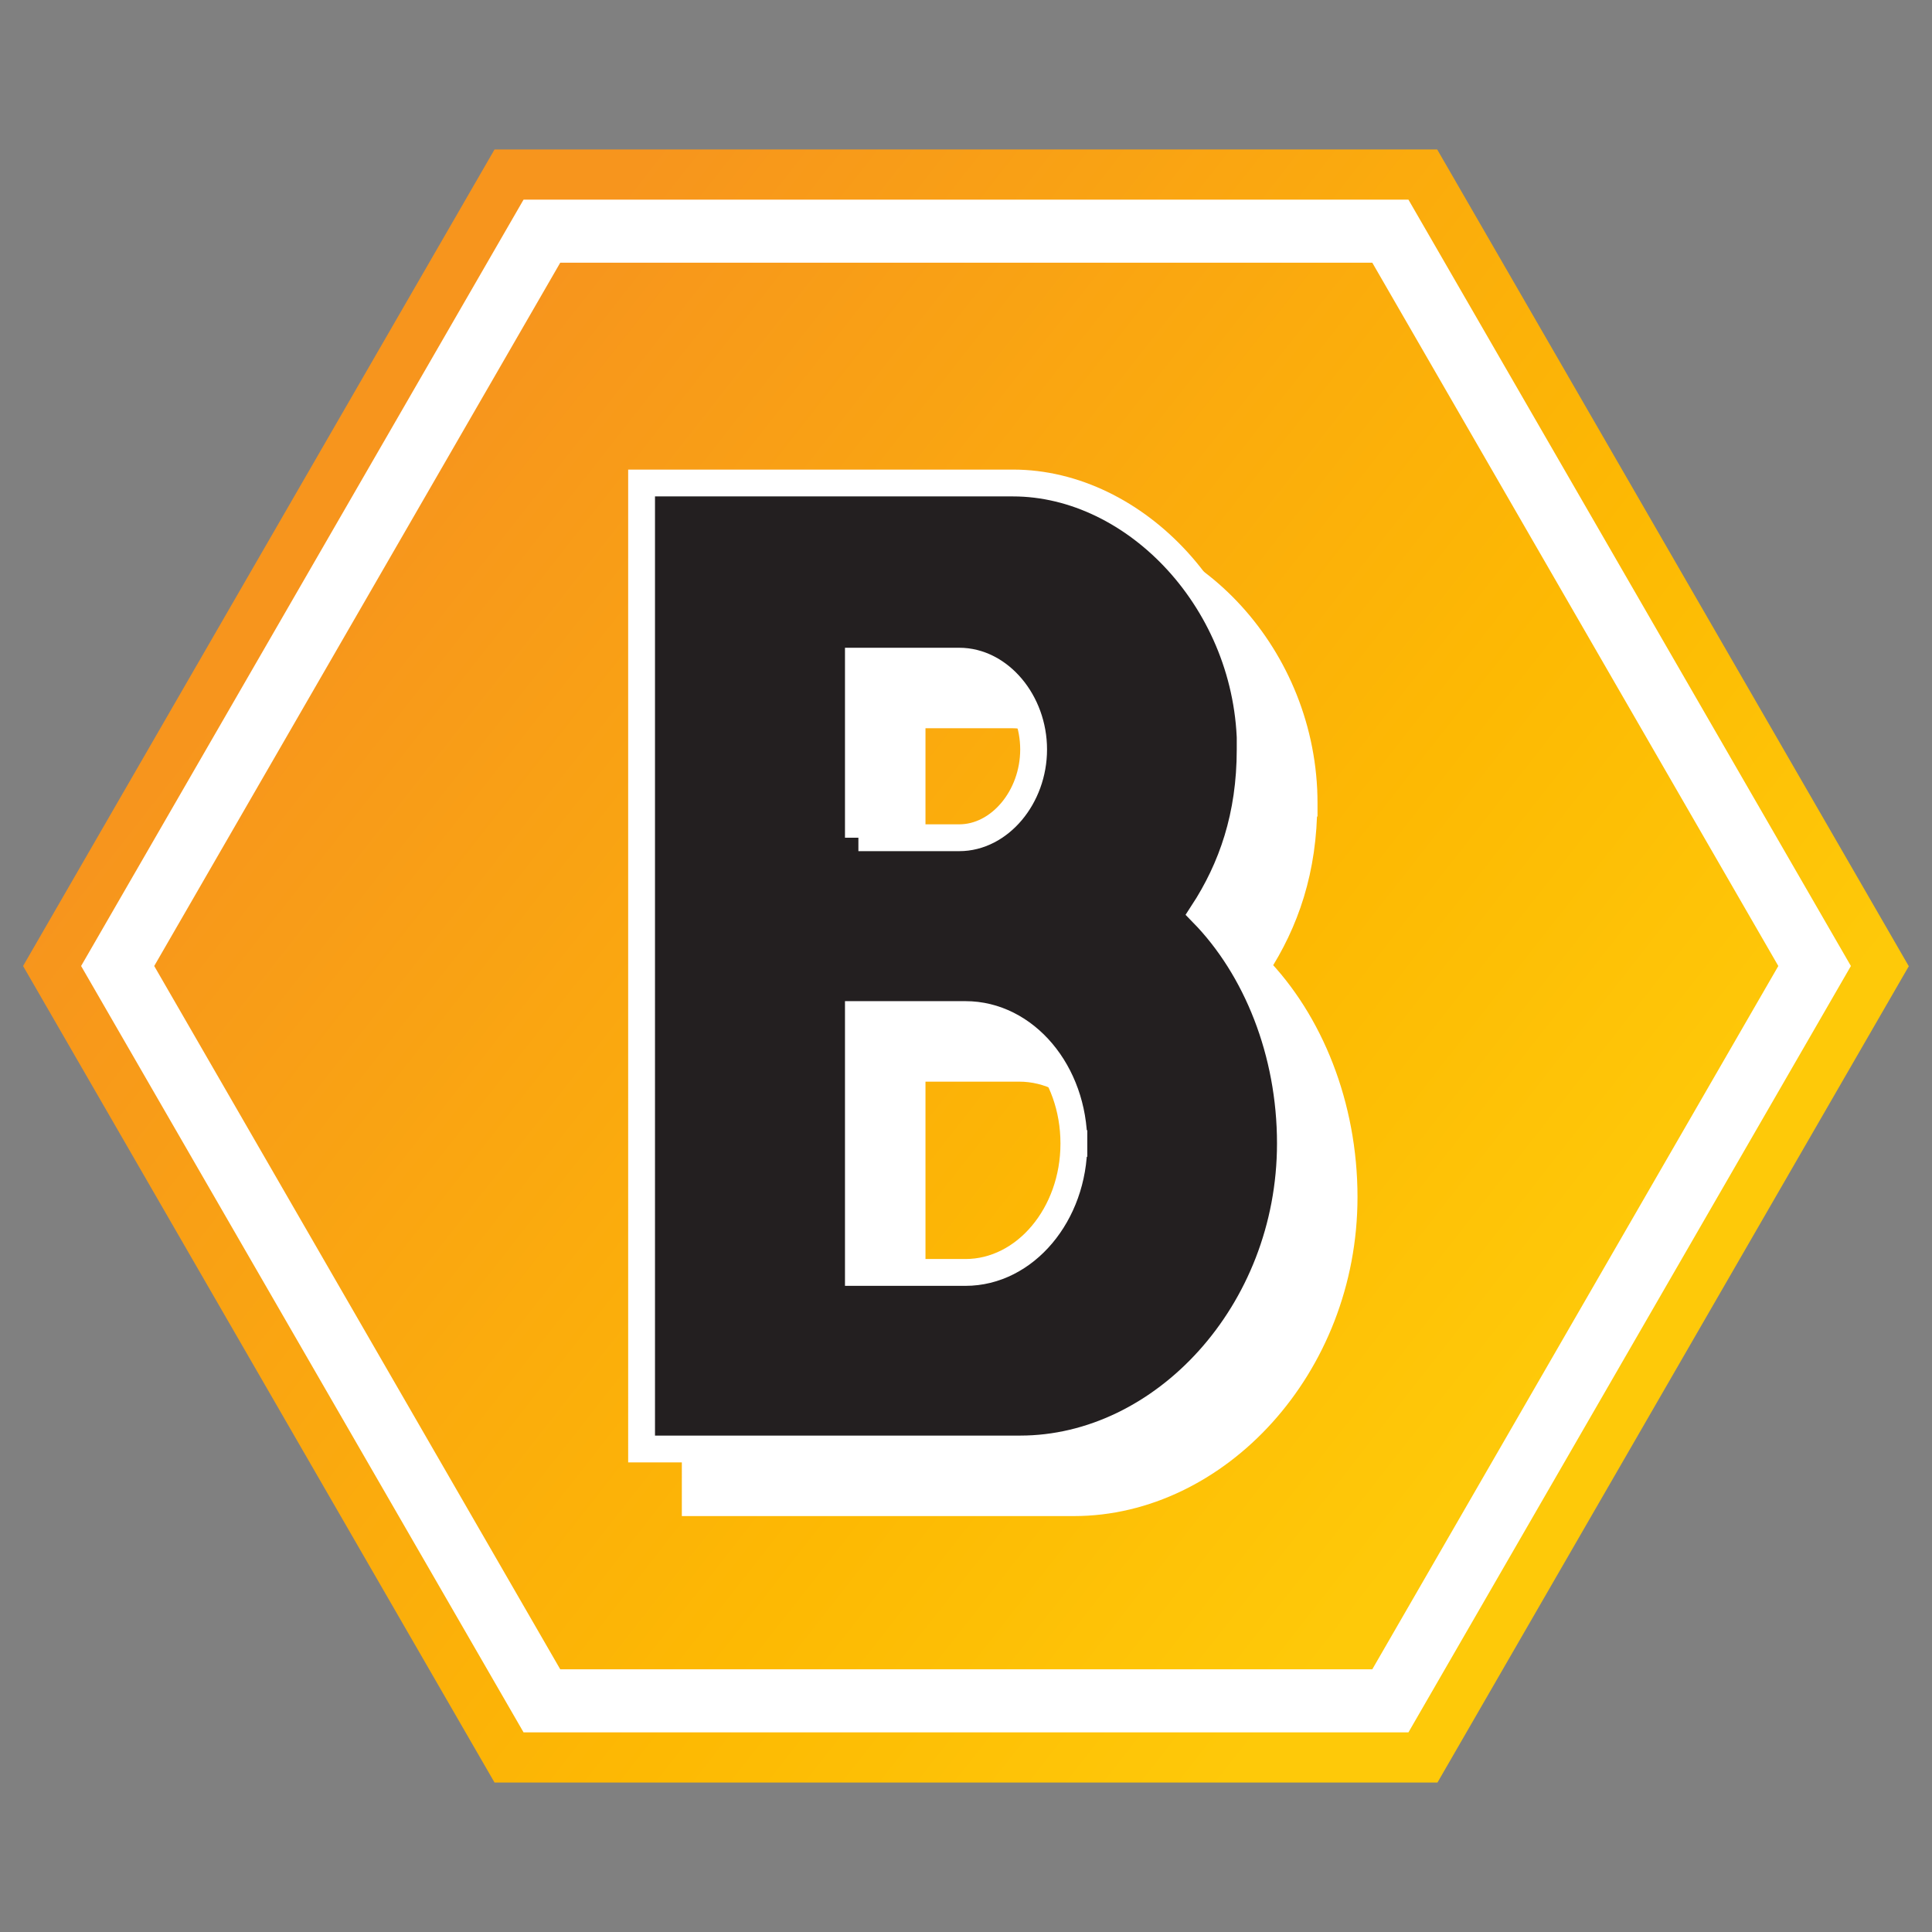
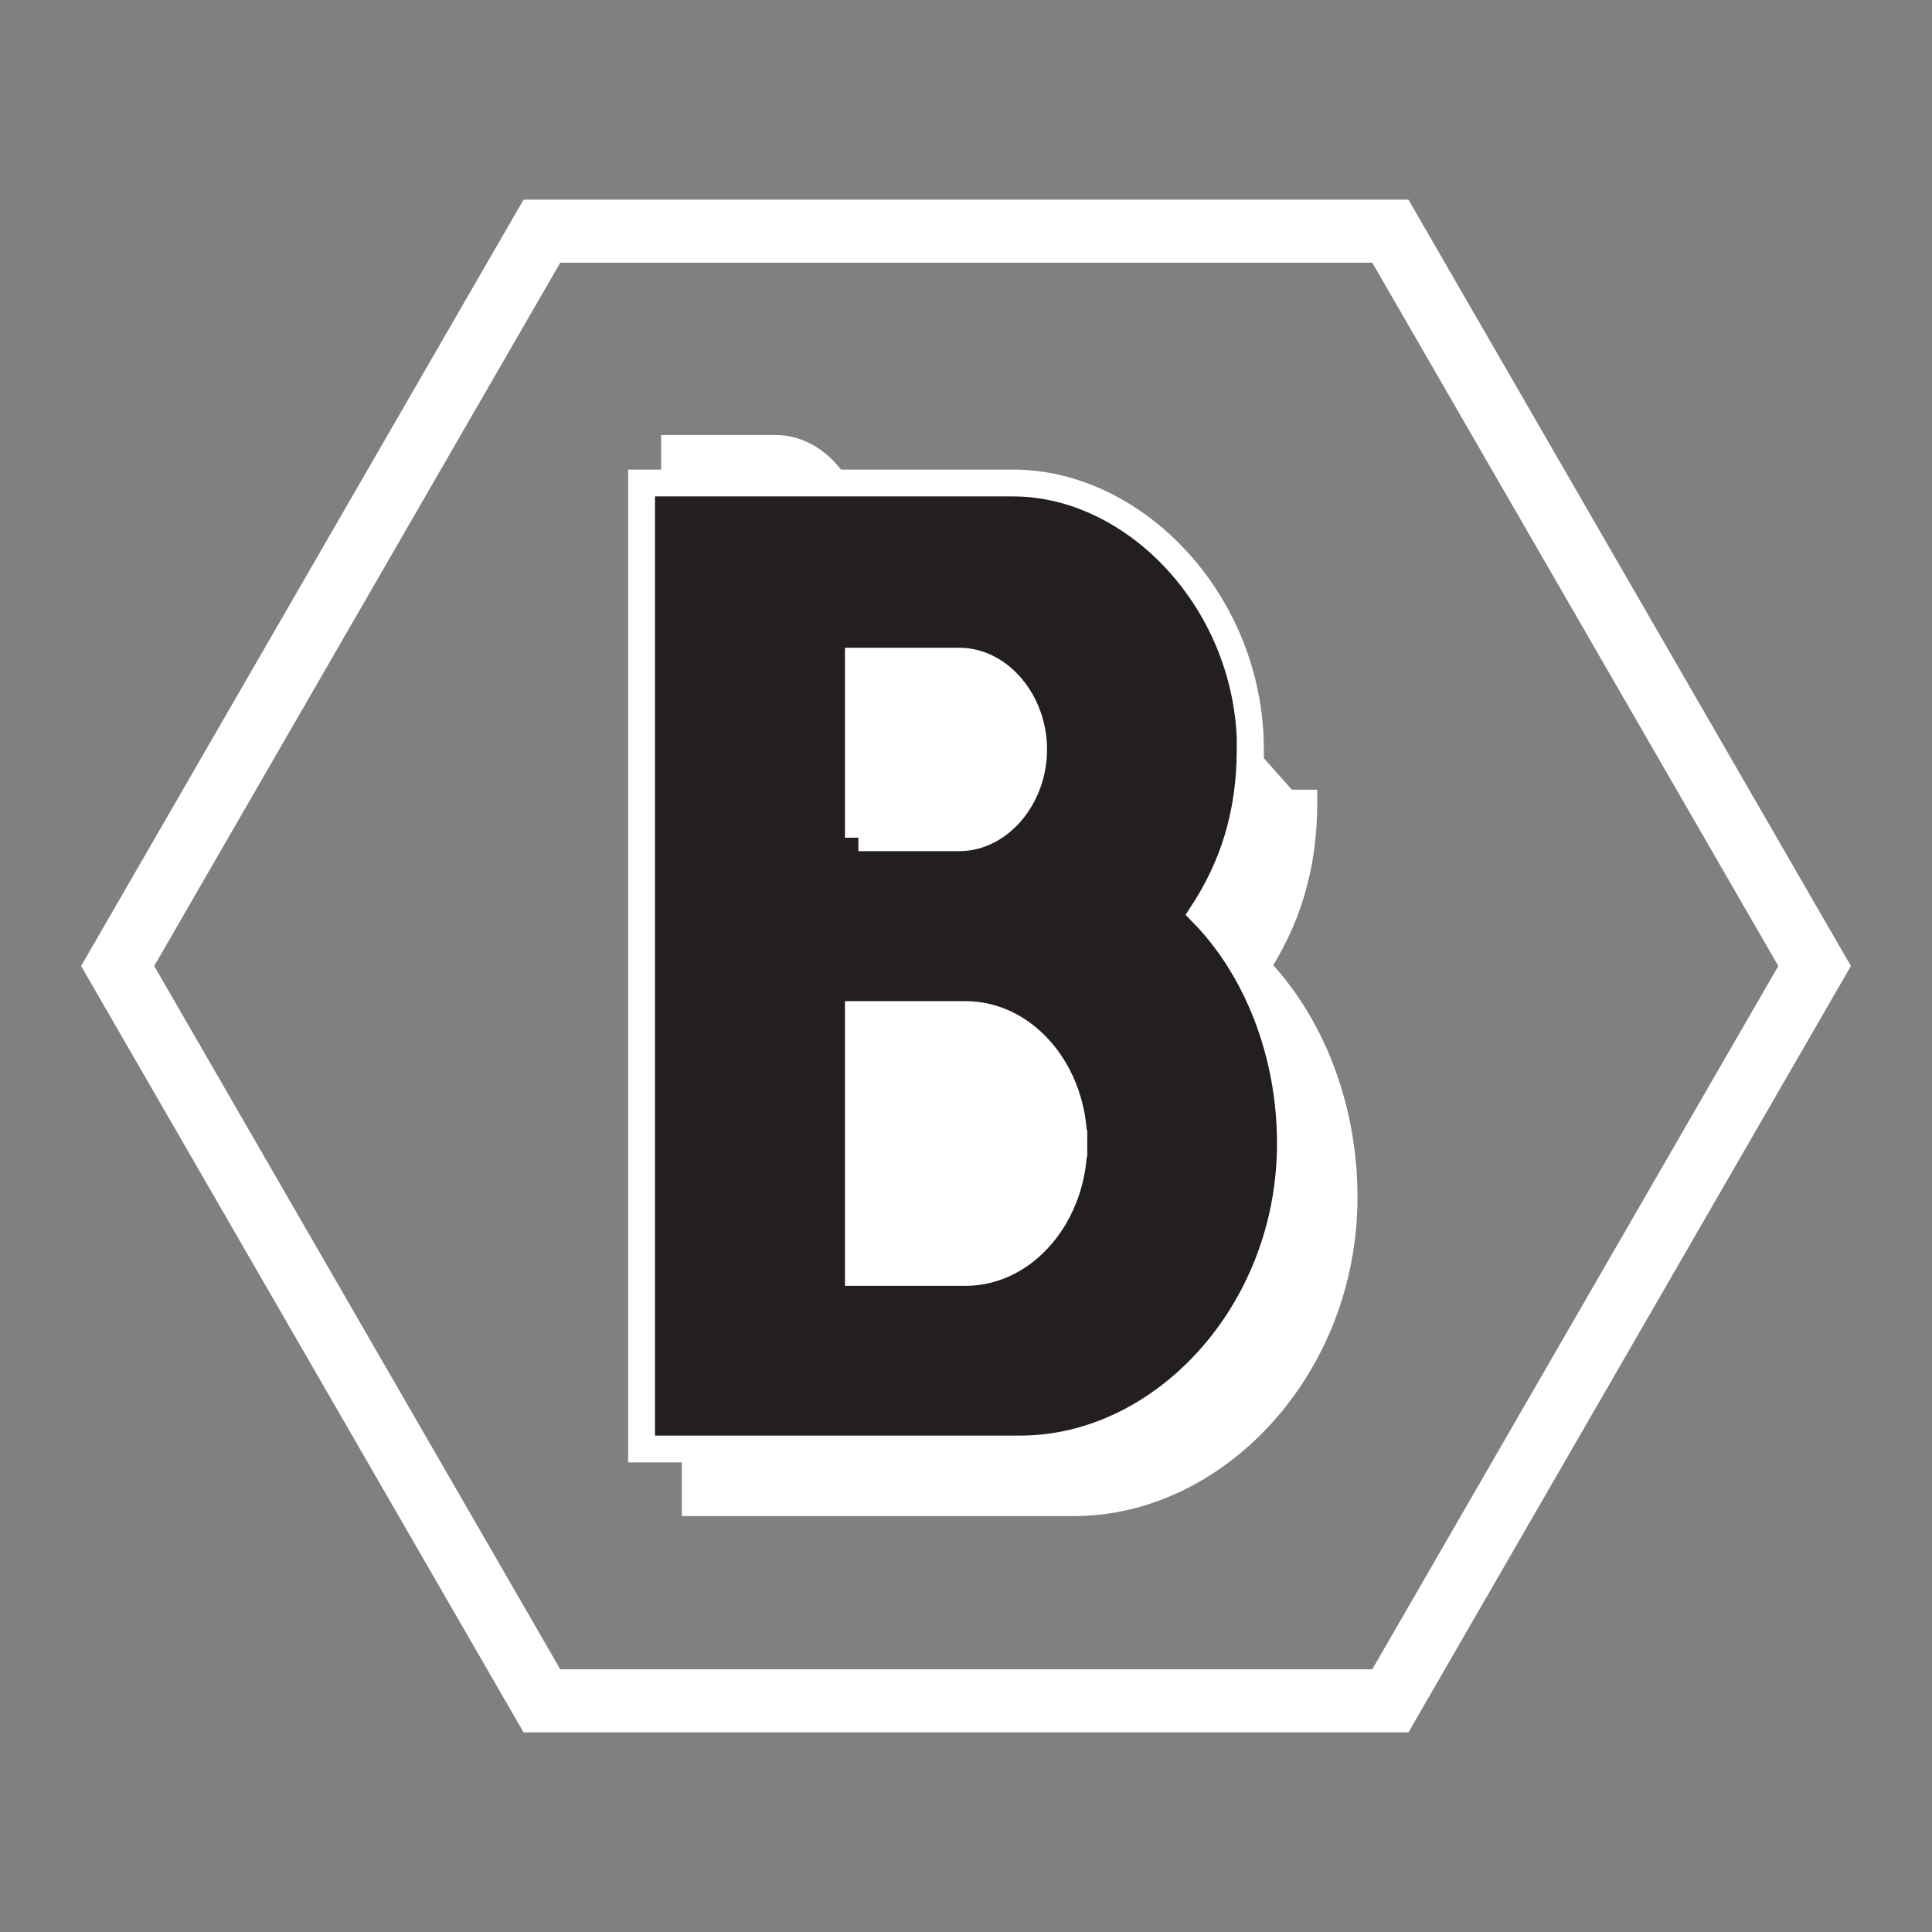
<svg xmlns="http://www.w3.org/2000/svg" id="Layer_1" viewBox="0 0 72 72">
  <rect x="0" y="0" width="72" height="72" fill="#808080" stroke="none" />
  <defs>
    <style>.cls-1{fill:url(#linear-gradient);}.cls-2,.cls-3{stroke-linecap:square;}.cls-2,.cls-3,.cls-4{stroke:#fff;stroke-miterlimit:10;}.cls-2,.cls-4{fill:#fff;}.cls-3{fill:#231f20;}</style>
    <linearGradient id="linear-gradient" x1="1.66" y1="-3.71" x2="1.87" y2="-4" gradientTransform="translate(658.96 282.91) rotate(-90) scale(140.09 161.77)" gradientUnits="userSpaceOnUse">
      <stop offset="0" stop-color="#fec909" />
      <stop offset=".32" stop-color="#fdb903" />
      <stop offset="1" stop-color="#f7951d" />
    </linearGradient>
  </defs>
  <g id="Path_36">
-     <path class="cls-1" d="m71.14,36l-17.57,30.43H18.43L.86,36,18.43,5.57h35.13l17.57,30.43h0Z" />
    <path class="cls-4" d="m66.85,36l-15.42-26.71h-30.84l-15.42,26.71,15.42,26.71h30.84l15.42-26.71m1.55,0l-16.2,28.06H19.8L3.6,36,19.8,7.94h32.4l16.2,28.06Z" />
  </g>
-   <path class="cls-2" d="m48.59,29.93c0,2.48-.68,4.43-1.77,6.1,2,2.05,3.27,5.18,3.27,8.58,0,6.32-4.76,11.39-10.07,11.39h-14.11V20h13.84c4.58,0,8.85,4.48,8.85,9.93m-14.61,3.29h3.76c1.5,0,2.77-1.51,2.77-3.29s-1.27-3.29-2.77-3.29h-3.76v6.58h0Zm8.03,11.39c0-2.65-1.81-4.8-4.04-4.8h-3.99v9.61h3.99c2.22,0,4.04-2.16,4.04-4.8" />
+   <path class="cls-2" d="m48.59,29.93c0,2.48-.68,4.43-1.77,6.1,2,2.05,3.27,5.18,3.27,8.58,0,6.32-4.76,11.39-10.07,11.39h-14.11V20h13.84m-14.61,3.29h3.76c1.5,0,2.77-1.51,2.77-3.29s-1.27-3.29-2.77-3.29h-3.76v6.58h0Zm8.03,11.39c0-2.65-1.81-4.8-4.04-4.8h-3.99v9.61h3.99c2.22,0,4.04-2.16,4.04-4.8" />
  <path class="cls-3" d="m46.59,27.93c0,2.48-.68,4.43-1.77,6.1,2,2.05,3.27,5.18,3.27,8.58,0,6.32-4.76,11.39-10.07,11.39h-14.11V18h13.84c4.58,0,8.85,4.48,8.85,9.93m-14.61,3.29h3.76c1.5,0,2.77-1.51,2.77-3.29s-1.27-3.29-2.77-3.29h-3.76v6.58h0Zm8.03,11.39c0-2.65-1.81-4.8-4.04-4.8h-3.99v9.61h3.99c2.22,0,4.04-2.16,4.04-4.8" />
</svg>